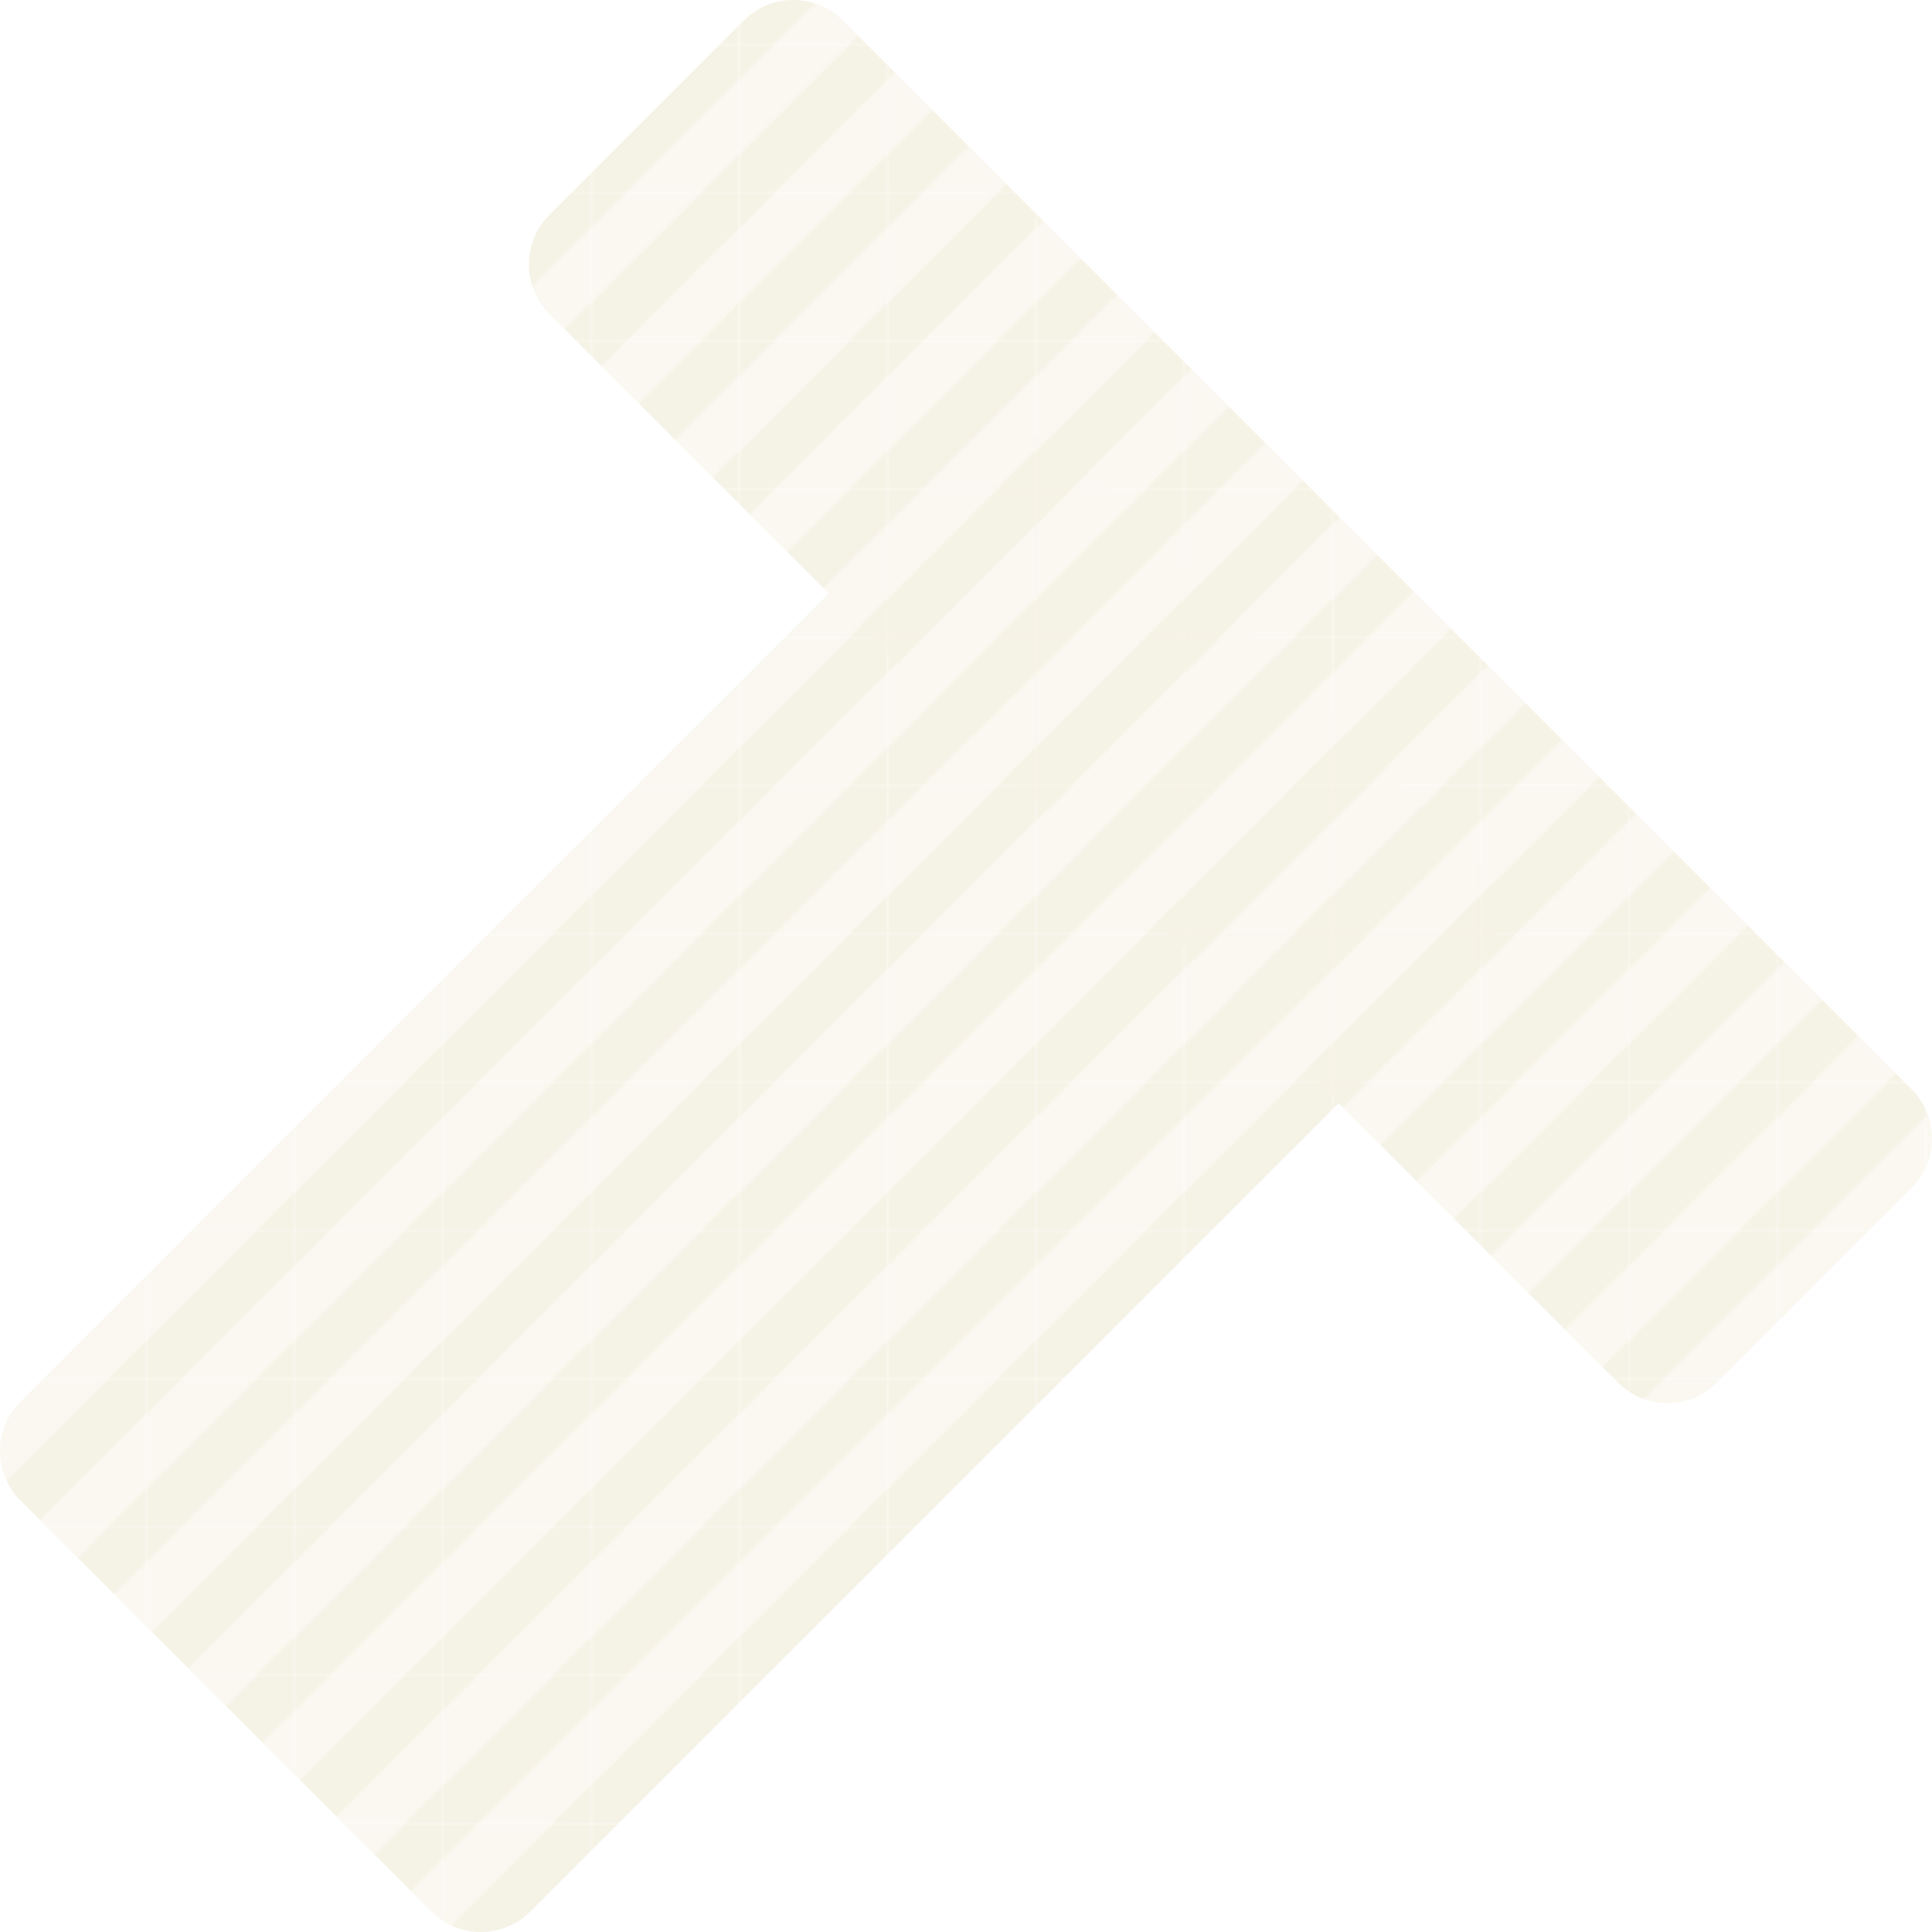
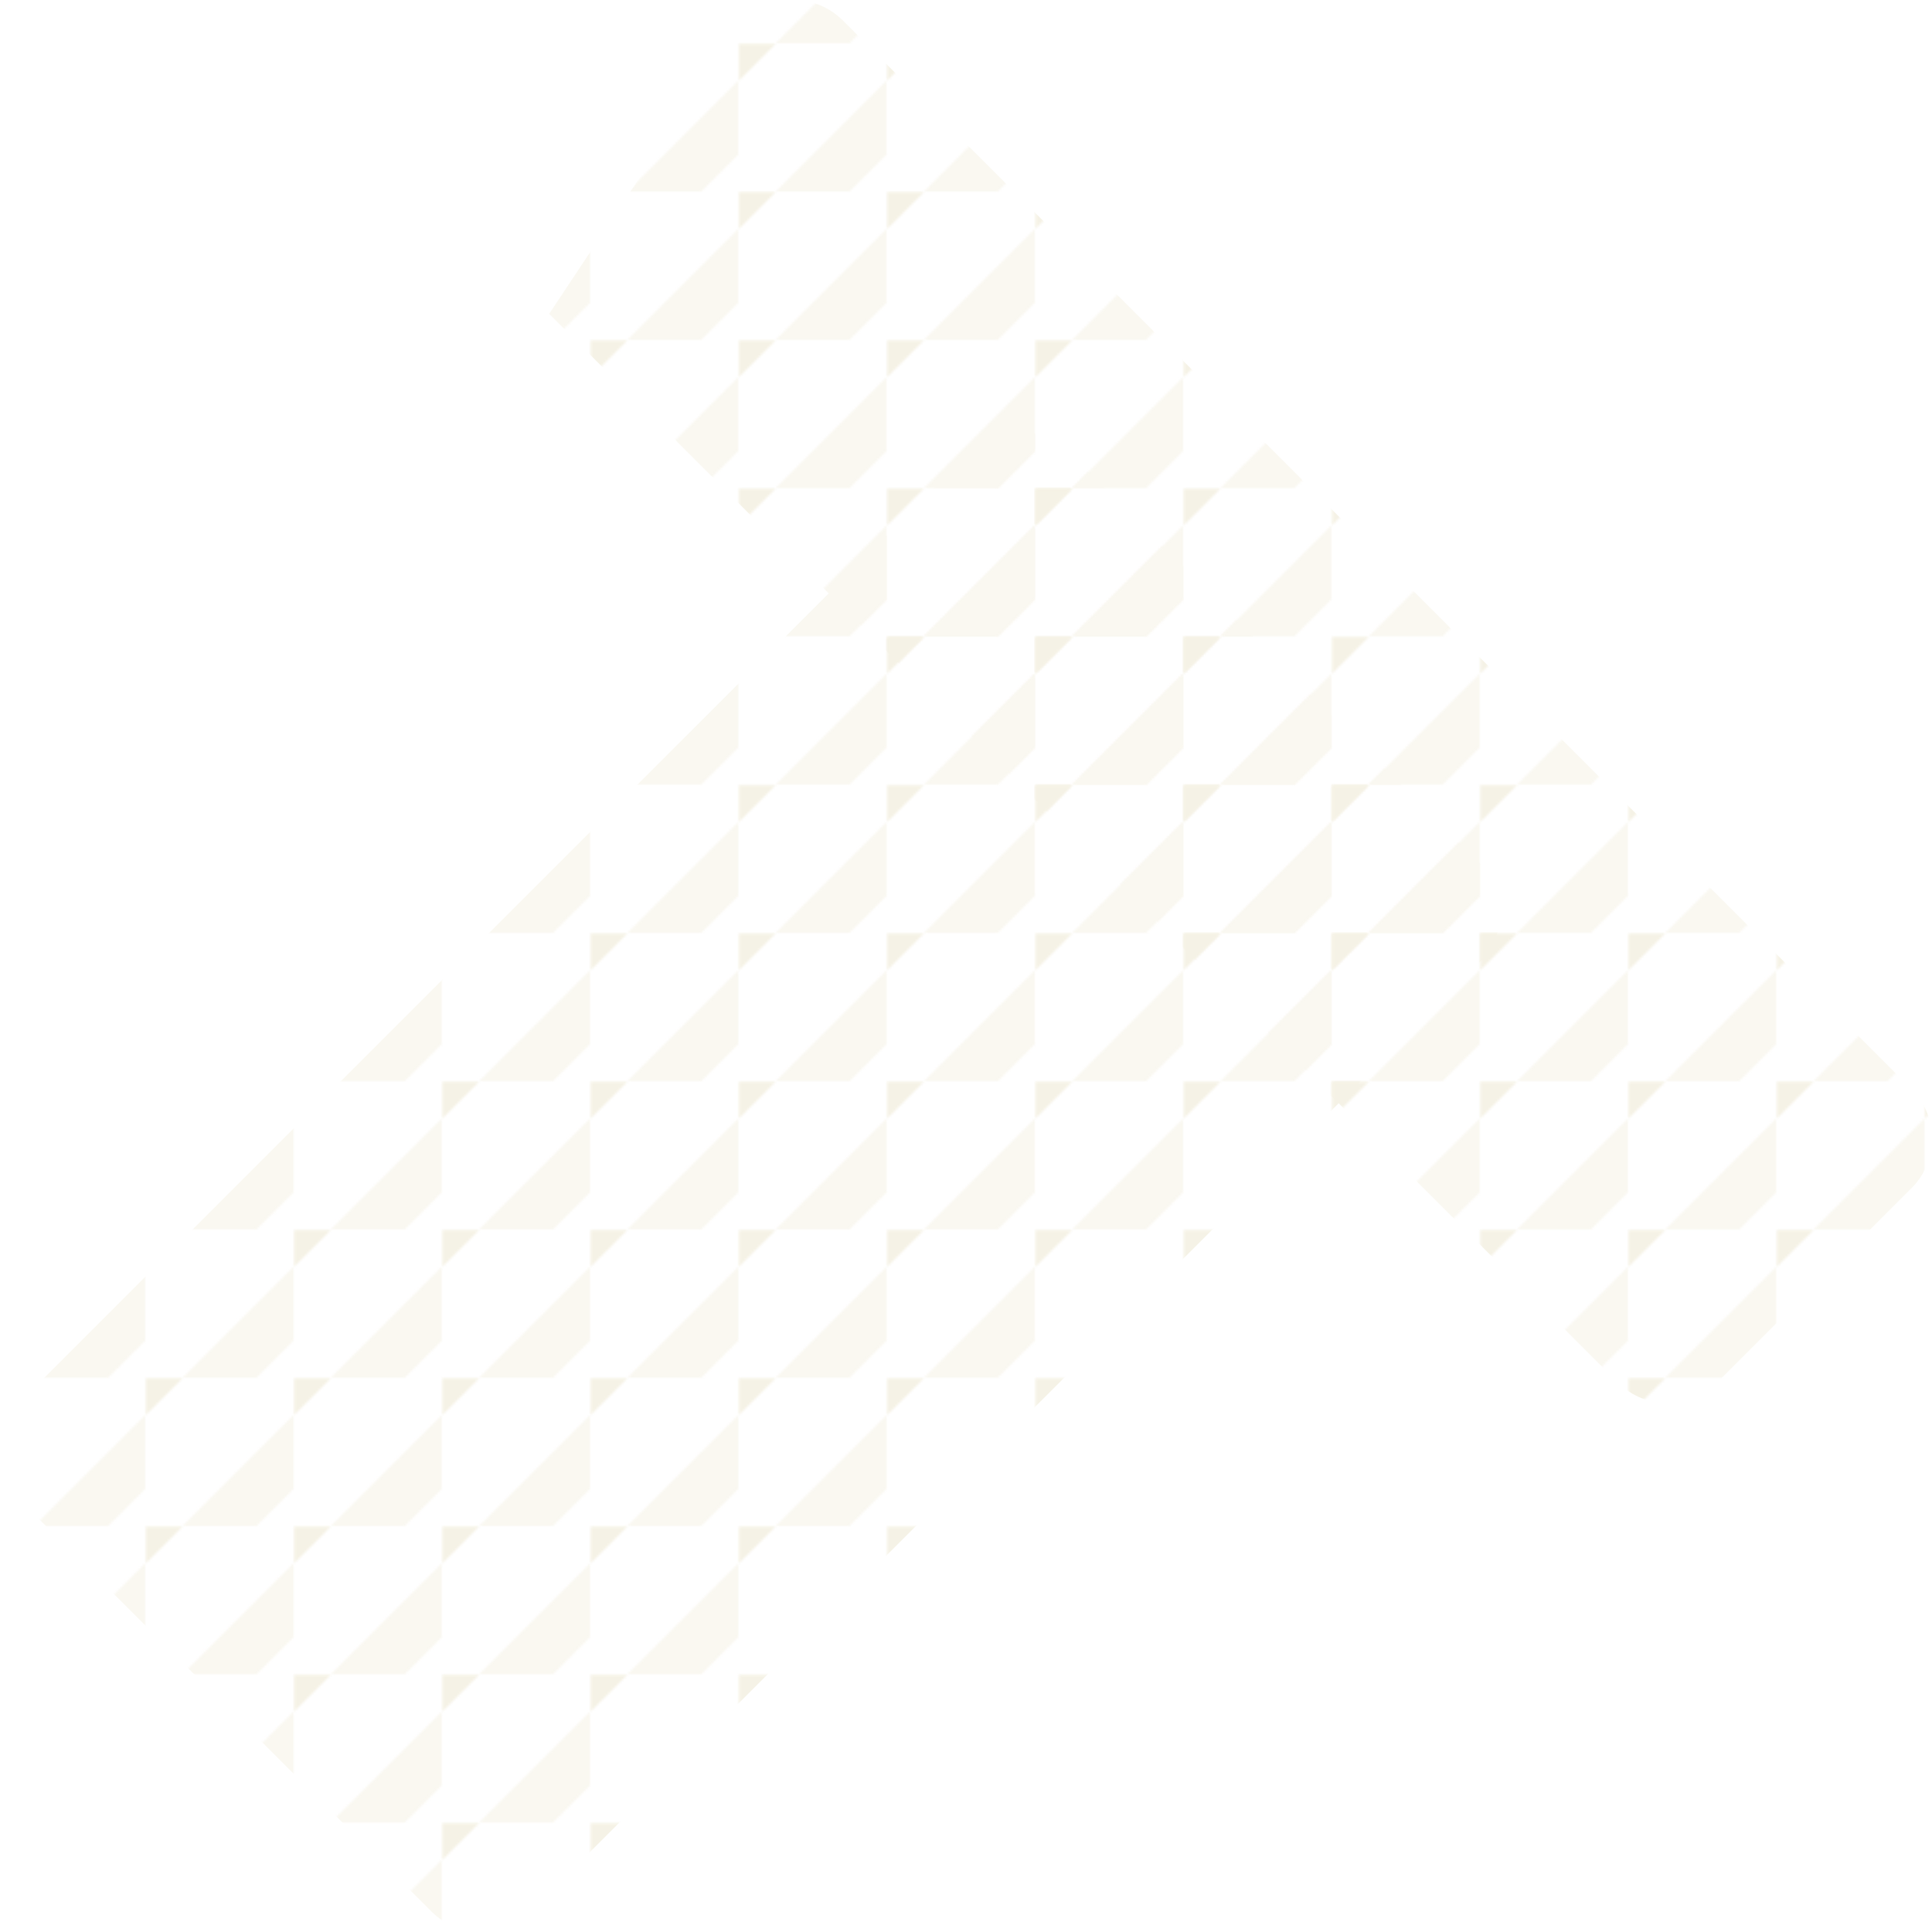
<svg xmlns="http://www.w3.org/2000/svg" id="_レイヤー_1" viewBox="0 0 860 860">
  <defs>
    <style>.cls-1,.cls-2{fill:none;}.cls-2{opacity:.6;}.cls-3{fill:url(#_新規パターンスウォッチ_17);}.cls-4{fill:#f6f3e7;}.cls-5{fill:#efead5;}</style>
    <pattern id="_新規パターンスウォッチ_17" x="0" y="0" width="65.72" height="65.73" patternTransform="translate(-16039.43 -14962.81) rotate(-180)" patternUnits="userSpaceOnUse" viewBox="0 0 65.72 65.73">
-       <rect class="cls-1" y="0" width="65.72" height="65.73" />
-       <polygon class="cls-5" points="0 16.43 0 0 16.43 0 0 16.43" />
      <polygon class="cls-4" points="49.29 0 0 49.29 0 16.43 16.43 0 49.29 0" />
-       <polygon class="cls-5" points="65.72 0 65.72 16.43 16.42 65.73 0 65.73 0 49.29 49.29 0 65.72 0" />
-       <polygon class="cls-4" points="65.72 49.3 49.29 65.73 16.42 65.73 65.72 16.43 65.72 49.3" />
      <polygon class="cls-5" points="65.72 65.73 49.29 65.73 65.72 49.3 65.72 65.73" />
    </pattern>
  </defs>
  <g class="cls-2">
    <path class="cls-3" d="m236.04,850.94c-12.08,12.08-31.84,12.08-43.92,0L9.06,667.89c-12.08-12.08-12.08-31.84,0-43.92L431.79,201.24c12.08-12.08,31.84-12.08,43.92,0l183.06,183.06c12.08,12.08,12.08,31.84,0,43.92l-422.73,422.73Z" />
-     <path class="cls-3" d="m764.23,615.52c-12.08,12.08-31.84,12.08-43.92,0L244.48,139.69c-12.08-12.08-12.08-31.84,0-43.92L331.19,9.06c12.08-12.08,31.84-12.08,43.92,0l475.83,475.83c12.08,12.08,12.08,31.84,0,43.92l-86.71,86.71Z" />
+     <path class="cls-3" d="m764.23,615.52c-12.08,12.08-31.84,12.08-43.92,0L244.48,139.69L331.19,9.06c12.08-12.08,31.84-12.08,43.92,0l475.83,475.83c12.08,12.08,12.08,31.84,0,43.92l-86.71,86.71Z" />
  </g>
</svg>